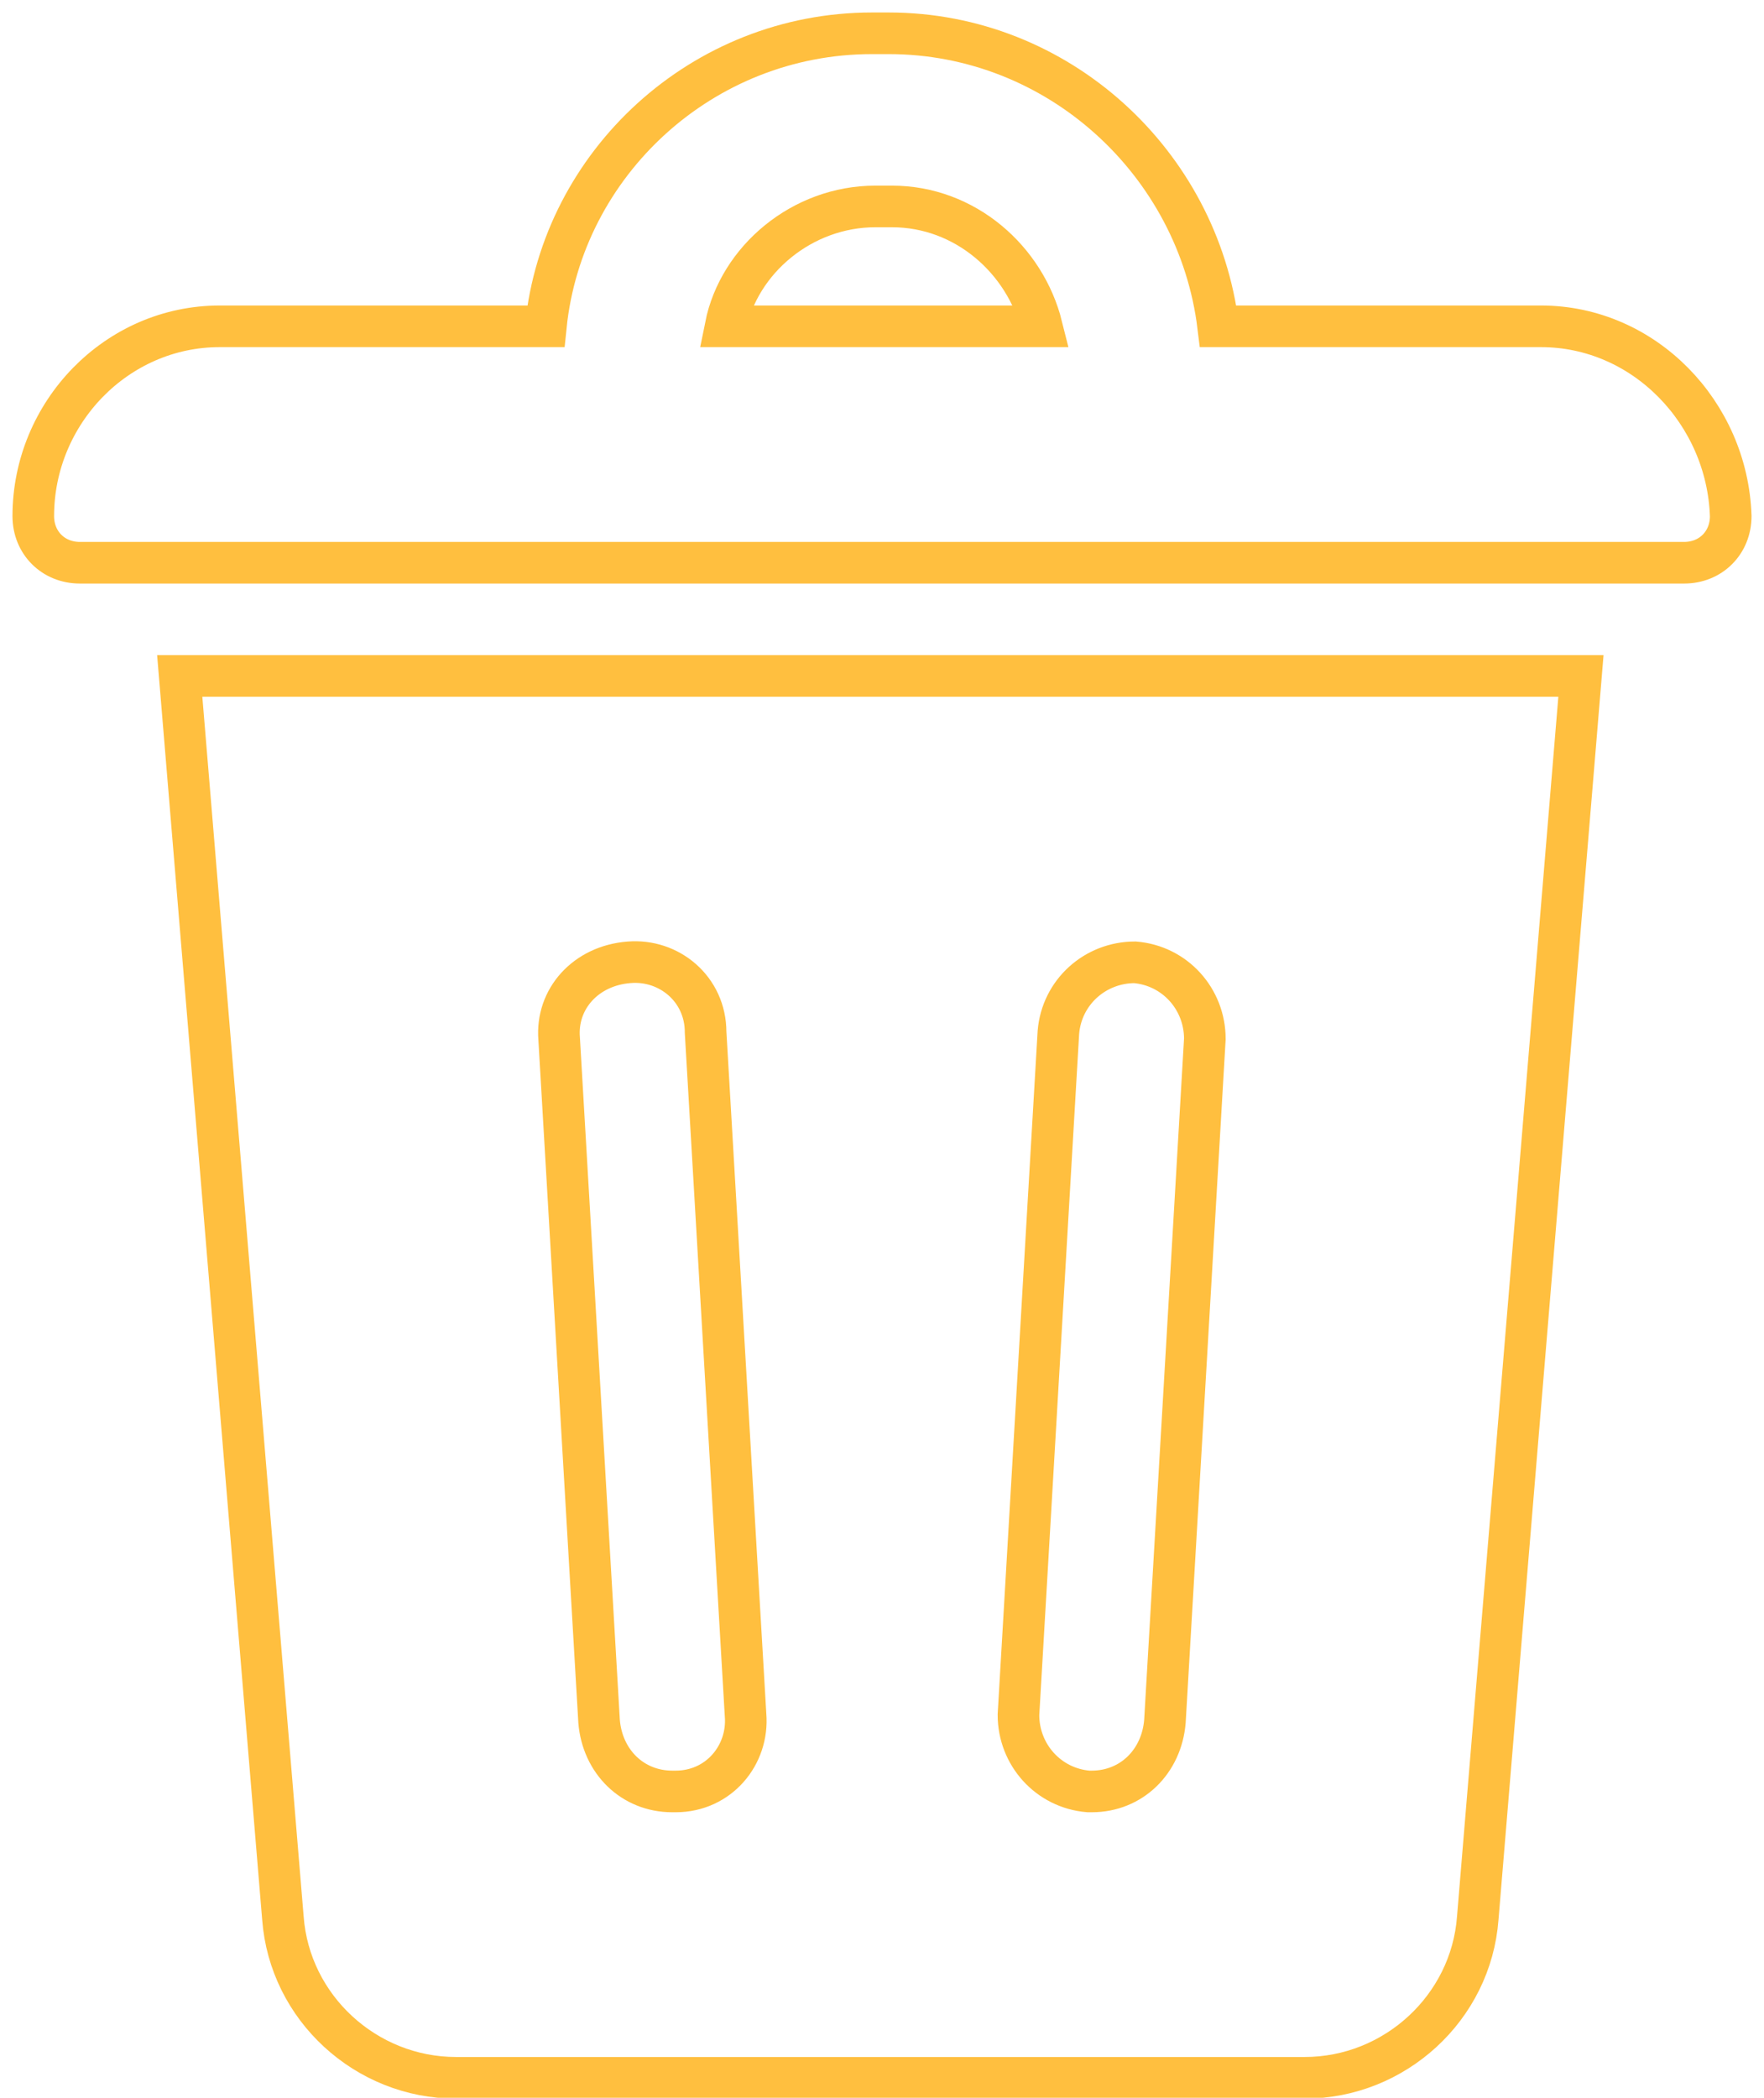
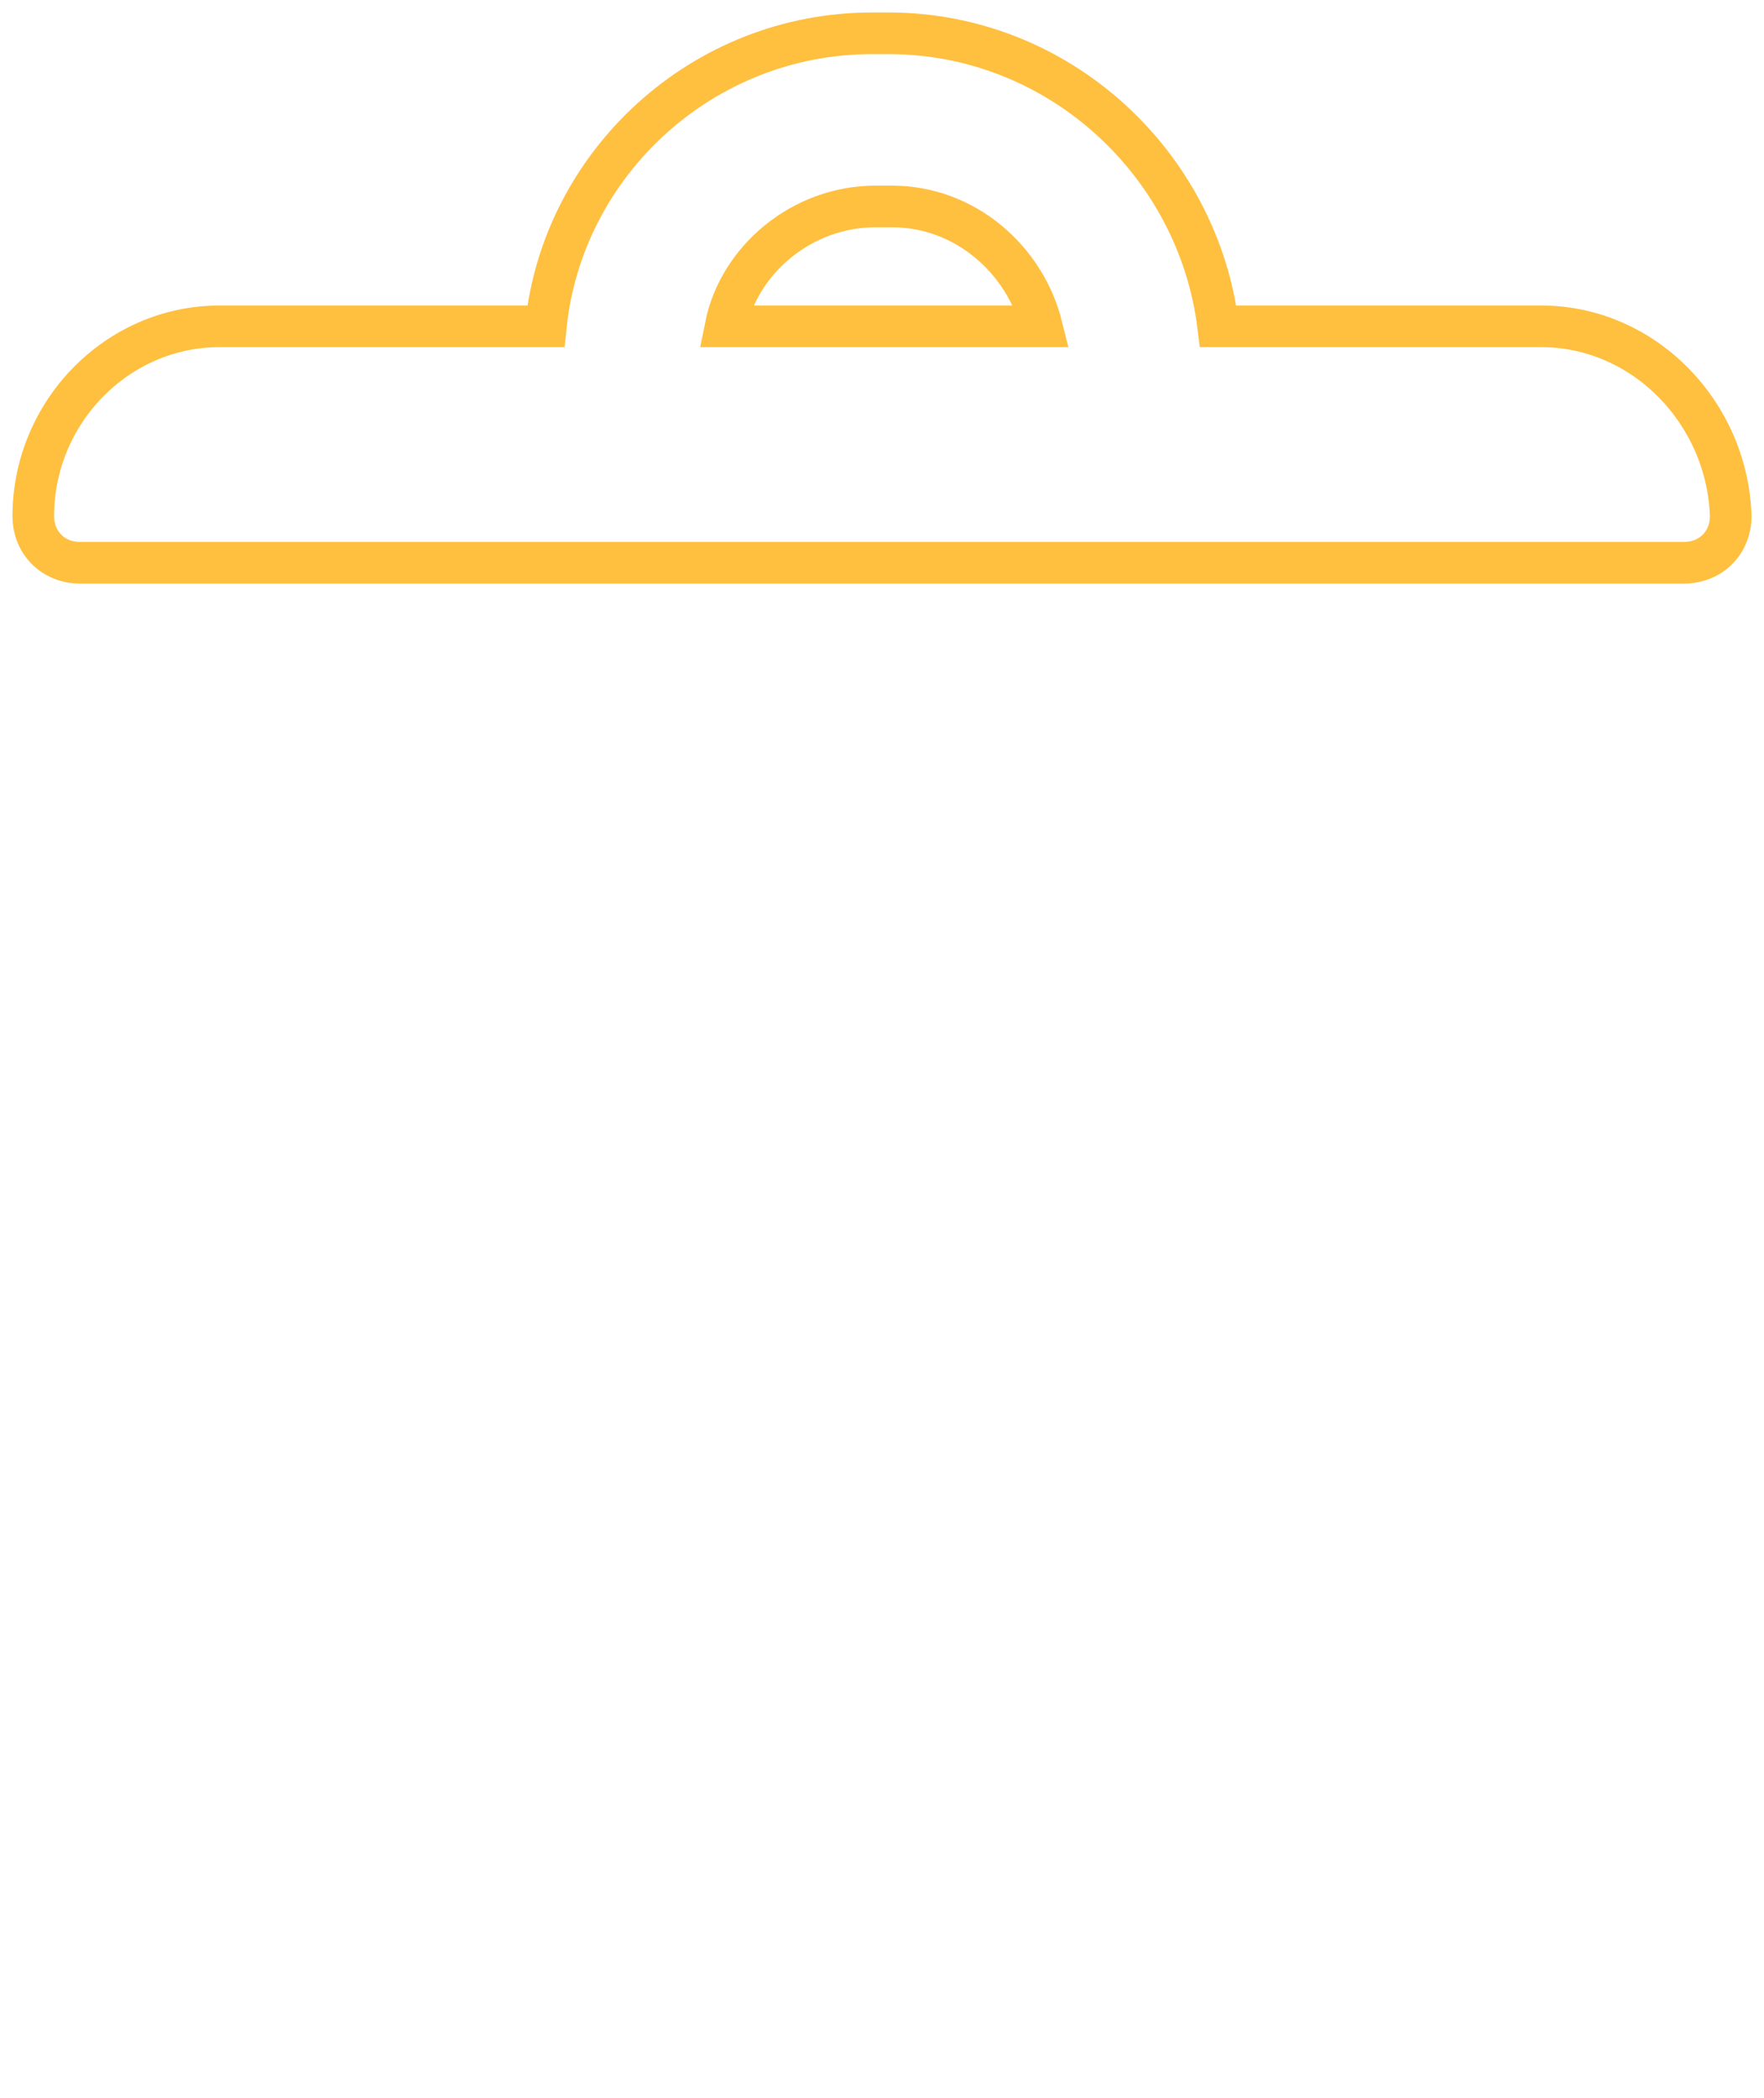
<svg xmlns="http://www.w3.org/2000/svg" version="1.1" id="Layer_1" x="0px" y="0px" viewBox="0 0 53 63" style="enable-background:new 0 0 53 63;" xml:space="preserve">
  <style type="text/css">
	.st0{fill:none;stroke:#FFBF3F;stroke-width:1.25;stroke-miterlimit:10;}
</style>
  <path class="st0" d="M46.3,9.8h-9.7C36,4.9,31.8,1,26.7,1h-0.5c-5.1,0-9.3,3.9-9.8,8.8H6.6C3.5,9.8,1,12.4,1,15.5  c0,0.8,0.6,1.4,1.4,1.4h48.2c0.8,0,1.4-0.6,1.4-1.4C51.9,12.4,49.4,9.8,46.3,9.8L46.3,9.8z M26.3,6.2h0.5c2.2,0,4,1.6,4.5,3.6h-9.5  C22.2,7.8,24.1,6.2,26.3,6.2z" />
-   <path class="st0" d="M8.5,57.6c0.2,2.7,2.5,4.8,5.2,4.8h25.5c2.7,0,5-2.1,5.2-4.8l3.1-37.3H5.4L8.5,57.6z M31.8,31  c0.1-1.2,1.1-2.1,2.3-2.1c1.2,0.1,2.1,1.1,2.1,2.3L35,51.7c-0.1,1.2-1,2.1-2.2,2.1h-0.1c-1.2-0.1-2.1-1.1-2.1-2.3L31.8,31z   M18.9,28.9c1.2-0.1,2.3,0.8,2.3,2.1l1.2,20.5c0.1,1.2-0.8,2.3-2.1,2.3h-0.1c-1.2,0-2.1-0.9-2.2-2.1l-1.2-20.5  C16.7,30,17.6,29,18.9,28.9z" />
</svg>